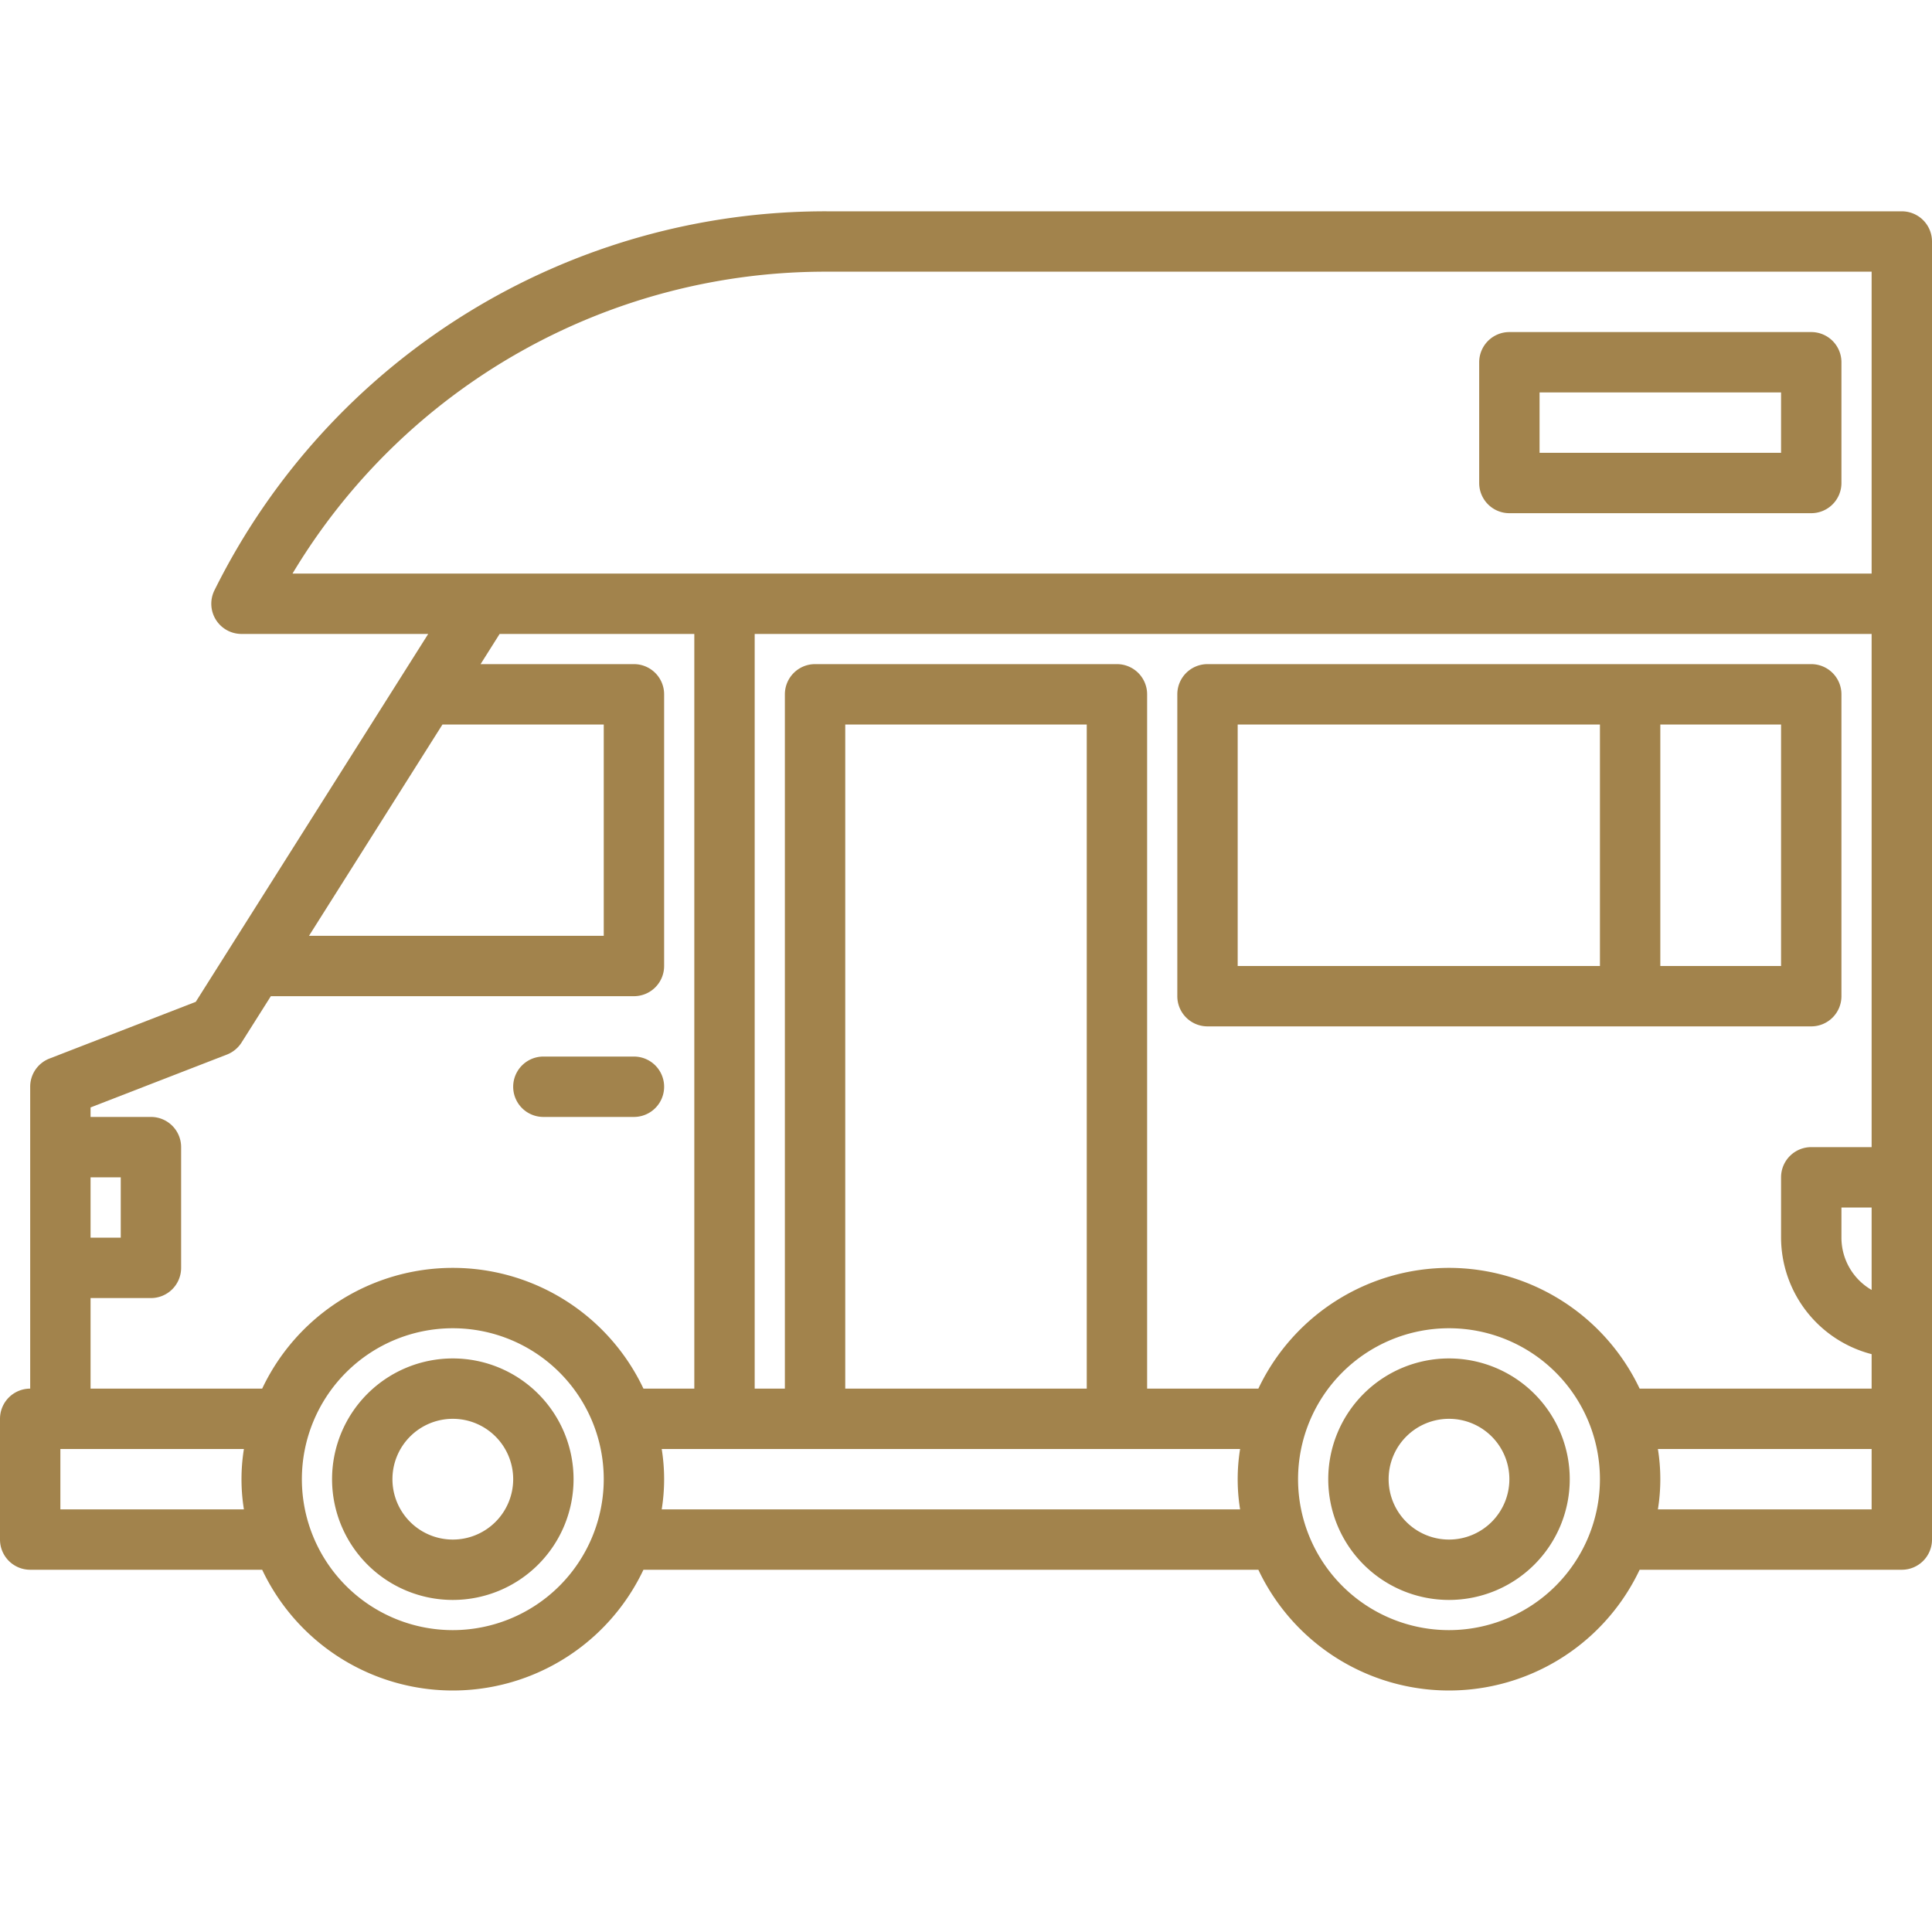
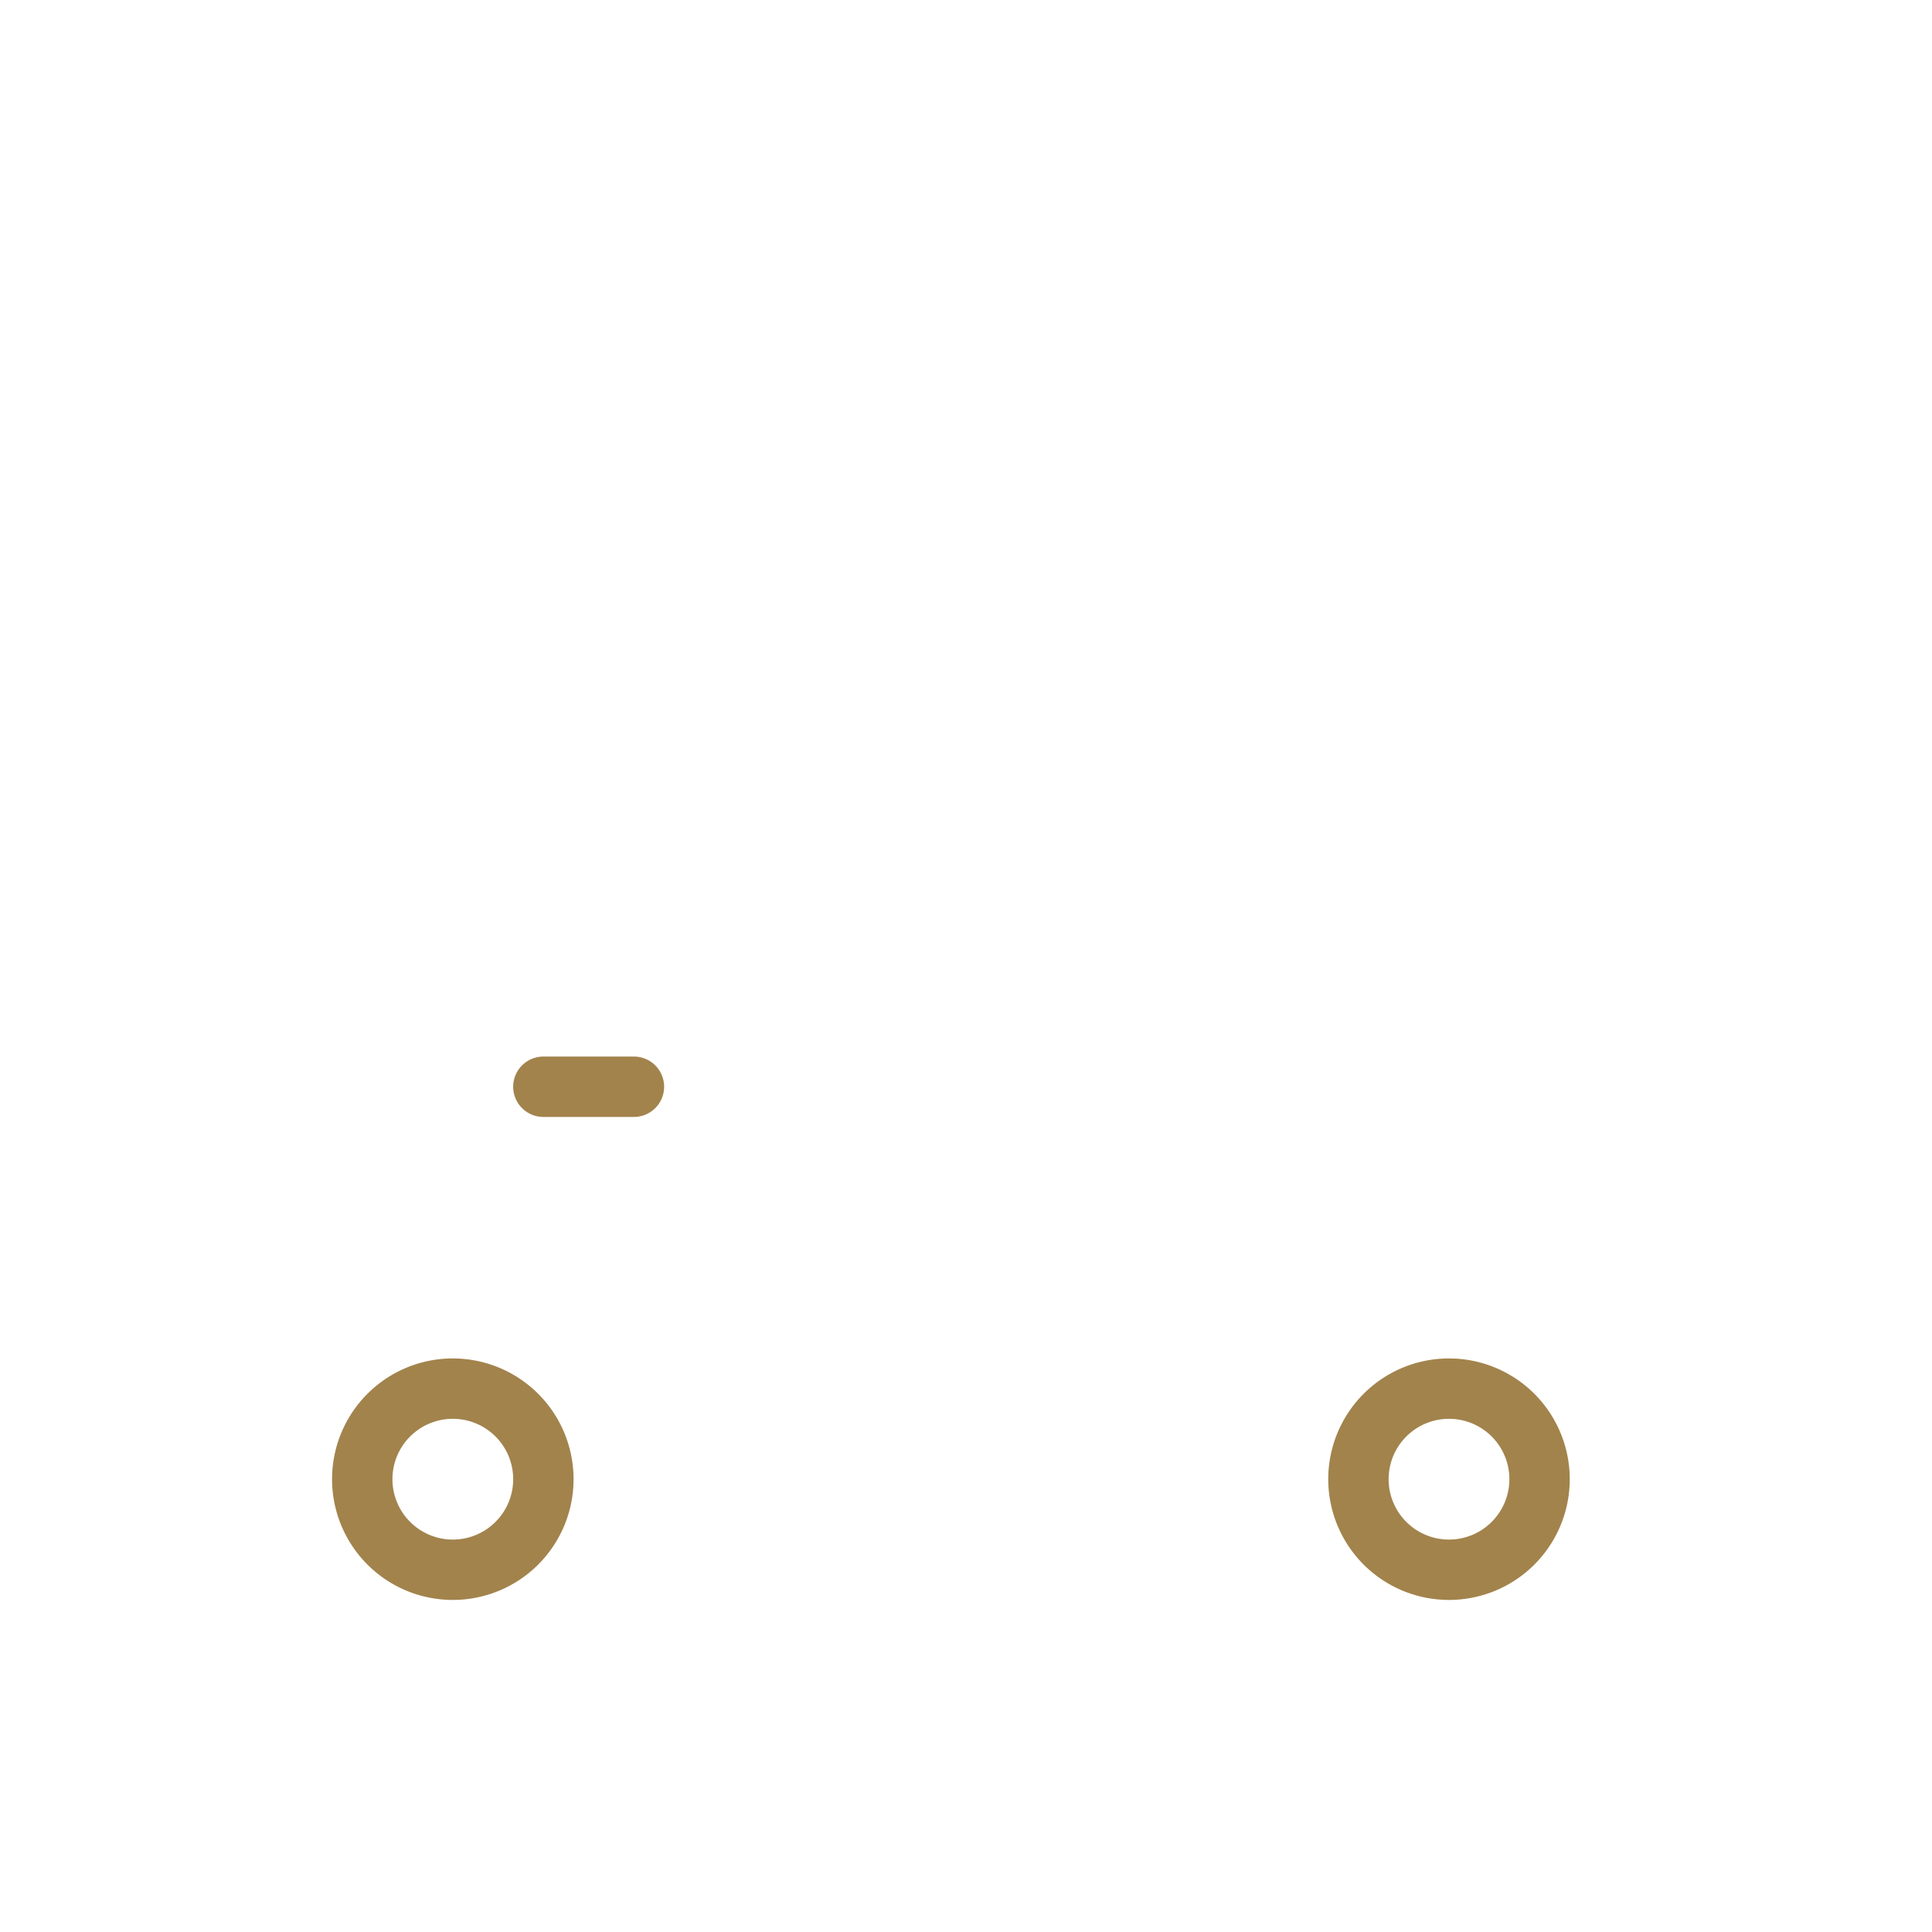
<svg xmlns="http://www.w3.org/2000/svg" version="1.1" width="512" height="512" x="0" y="0" viewBox="0 0 64 64" style="enable-background:new 0 0 512 512" xml:space="preserve" class="">
  <g>
    <g id="_23-campervan" data-name="23-campervan">
-       <path d="M63,7H27.417A22.586,22.586,0,0,0,7.105,19.553,1,1,0,0,0,8,21h6.185l-7.7,12.187-4.849,1.88A1,1,0,0,0,1,36V46a1,1,0,0,0-1,1v4a1,1,0,0,0,1,1H8.685a6.985,6.985,0,0,0,12.63,0h20.37a6.985,6.985,0,0,0,12.63,0H63a1,1,0,0,0,1-1V8A1,1,0,0,0,63,7ZM48,42a7,7,0,0,0-6.315,4H38V23a1,1,0,0,0-1-1H27a1,1,0,0,0-1,1V46H25V21H62V38H60a1,1,0,0,0-1,1v2a4,4,0,0,0,3,3.858V46H54.315A7,7,0,0,0,48,42ZM36,46H28V24h8Zm26-3.269A2,2,0,0,1,61,41V40h1ZM27.417,9H62V19H9.69A20.581,20.581,0,0,1,27.417,9ZM14.657,24H20v7H10.236ZM3,39H4v2H3Zm0,4H5a1,1,0,0,0,1-1V38a1,1,0,0,0-1-1H3v-.315l4.519-1.752a1.008,1.008,0,0,0,.484-.4L8.972,33H21a1,1,0,0,0,1-1V23a1,1,0,0,0-1-1H15.92l.631-1H23V46H21.315a6.985,6.985,0,0,0-12.63,0H3ZM2,50V48H8.08a6.29,6.29,0,0,0,0,2Zm13,4a5,5,0,1,1,5-5A5.006,5.006,0,0,1,15,54Zm6.92-4a6.29,6.29,0,0,0,0-2H41.08a6.29,6.29,0,0,0,0,2ZM48,54a5,5,0,1,1,5-5A5.006,5.006,0,0,1,48,54Zm14-4H54.92a6.29,6.29,0,0,0,0-2H62Z" fill="#a2834c" data-original="#000000" style="" class="" />
-       <path d="M61,33V23a1,1,0,0,0-1-1H40a1,1,0,0,0-1,1V33a1,1,0,0,0,1,1H60A1,1,0,0,0,61,33ZM41,24H53v8H41Zm18,8H55V24h4Z" fill="#a2834c" data-original="#000000" style="" class="" />
      <path d="M18,37h3a1,1,0,0,0,0-2H18a1,1,0,0,0,0,2Z" fill="#a2834c" data-original="#000000" style="" class="" />
-       <path d="M50,17H60a1,1,0,0,0,1-1V12a1,1,0,0,0-1-1H50a1,1,0,0,0-1,1v4A1,1,0,0,0,50,17Zm1-4h8v2H51Z" fill="#a2834c" data-original="#000000" style="" class="" />
      <path d="M15,45a4,4,0,1,0,4,4A4,4,0,0,0,15,45Zm0,6a2,2,0,1,1,2-2A2,2,0,0,1,15,51Z" fill="#a2834c" data-original="#000000" style="" class="" />
      <path d="M48,45a4,4,0,1,0,4,4A4,4,0,0,0,48,45Zm0,6a2,2,0,1,1,2-2A2,2,0,0,1,48,51Z" fill="#a2834c" data-original="#000000" style="" class="" />
    </g>
  </g>
</svg>